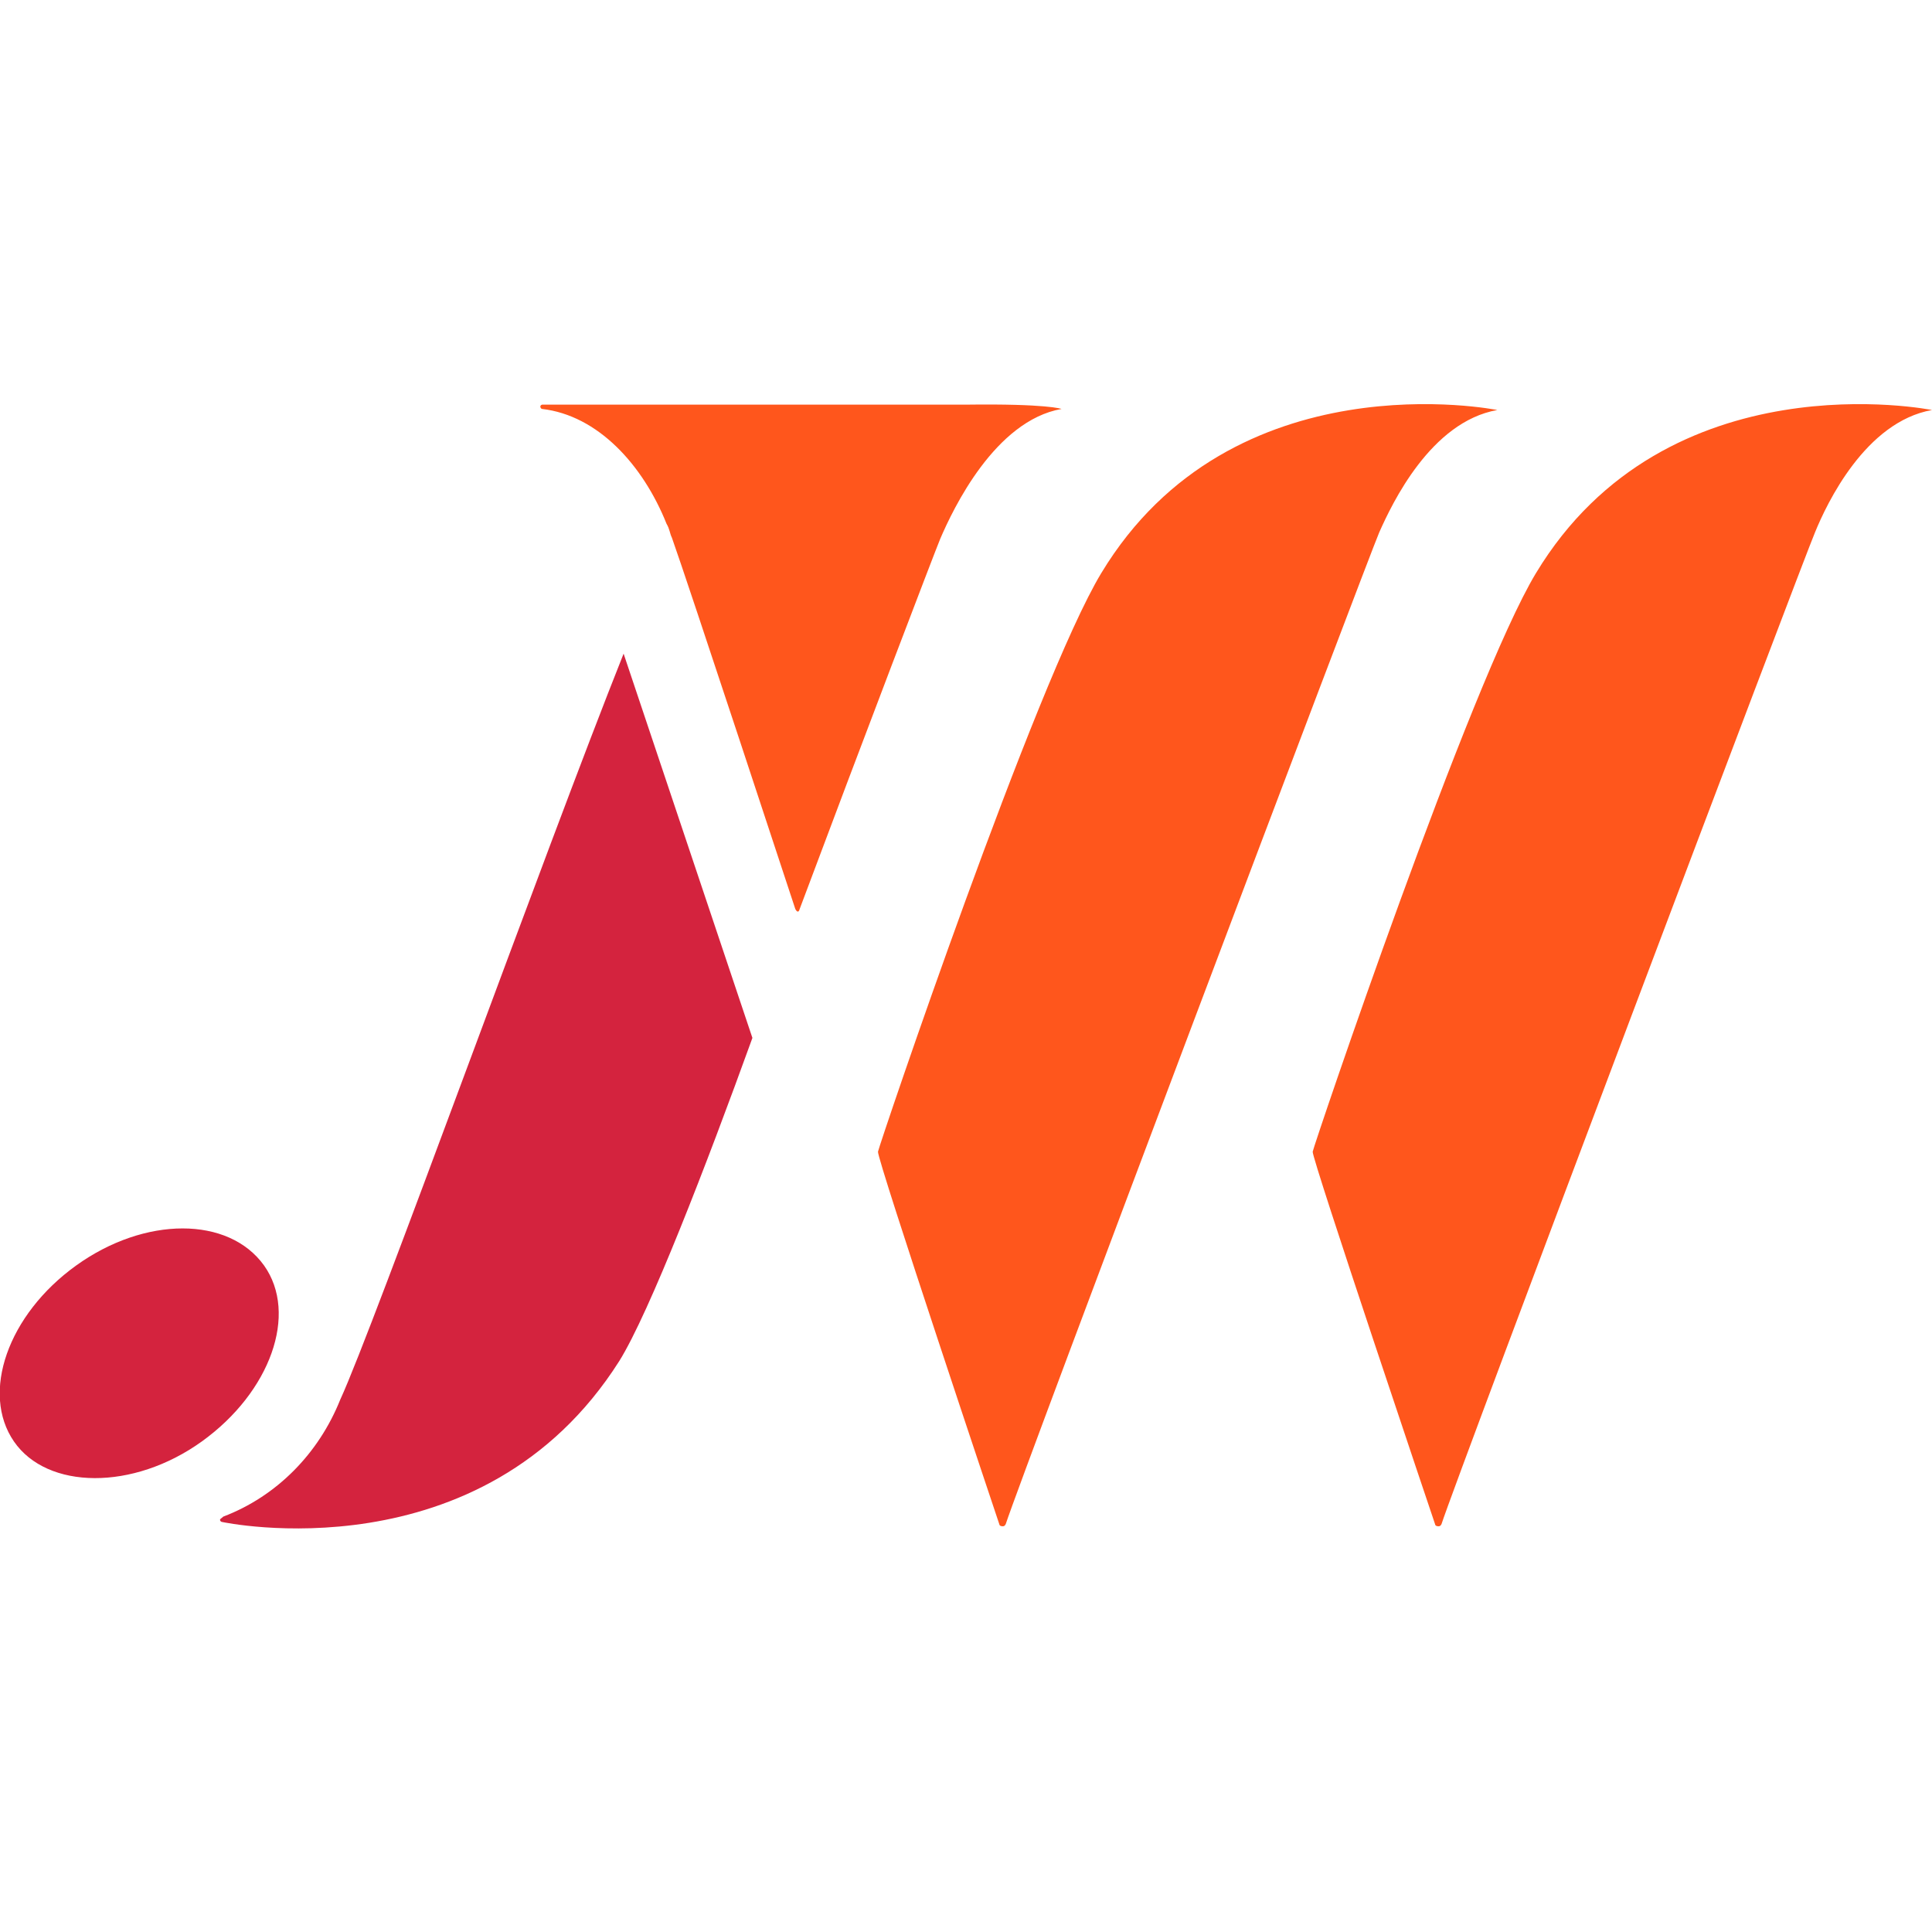
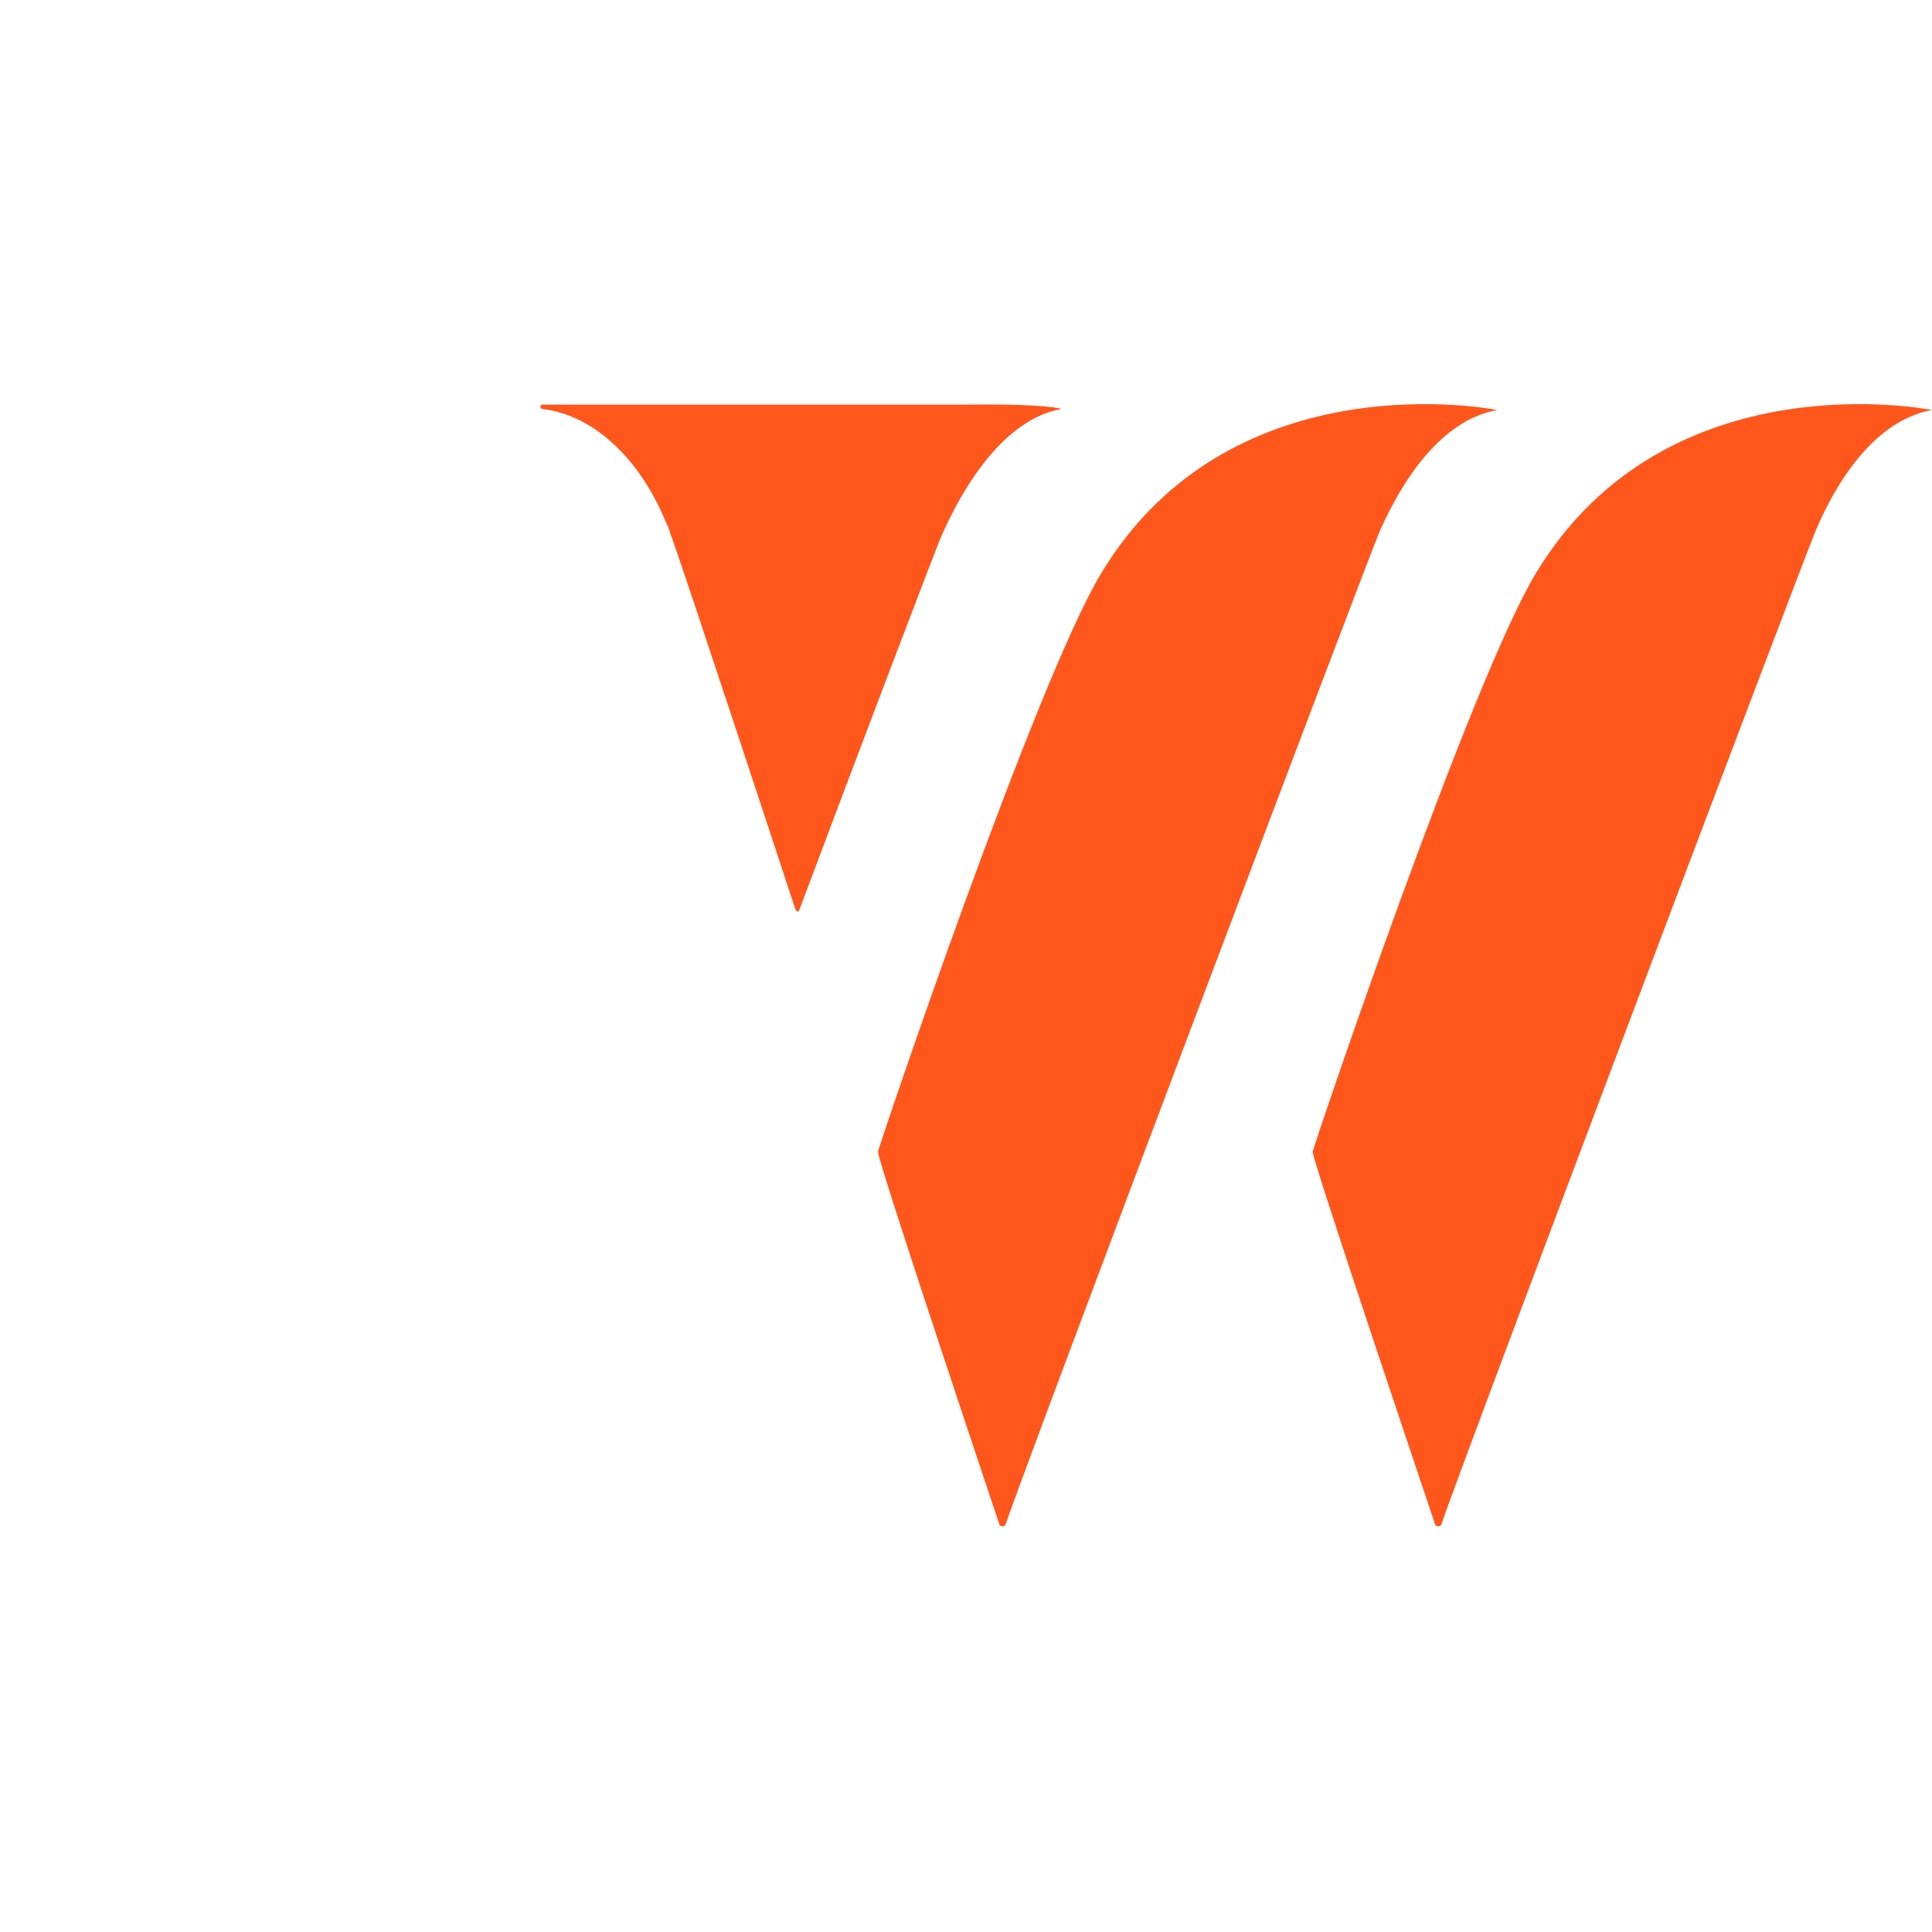
<svg xmlns="http://www.w3.org/2000/svg" viewBox="0 0 180 180">
-   <path fill="#D4233E" d="M58.1 60.9c-7.3 18.3-23.3 62.8-26.4 69.5-2 5-5.9 9-10.9 10.9-.2.2-.3.2-.3.3 0 .1.1.2.2.2 0 0 24.2 5.2 37-15 2.8-4.5 8.1-18.2 12.4-30.1l-12-35.8zm-33.5 57c-3.3-4.6-11.1-4.6-17.5 0s-8.9 11.9-5.8 16.4 11.1 4.6 17.5 0 9-11.9 5.8-16.4" />
  <path fill="#FF561C" d="M98.9 38.1s-1.3-.5-8.9-.4H50.5c-.3.1-.1.4 0 .4 5.2.6 9.4 5.2 11.6 10.7.3.5.3.9.5 1.3C64 54 74.1 84.7 74.1 84.7c.1.2.3.4.4 0 5.8-15.5 12.6-33.3 13.1-34.5 1.2-2.8 5.1-11 11.3-12.1m40.6.1s-24.7-5-36.9 15.2c-6.1 10.1-20.7 53.3-20.8 53.9-.1.7 11.3 34.7 11.3 34.7 0 .1.1.2.3.2.1 0 .2 0 .3-.2 1.5-4.6 33.8-90.1 34.8-92.4 1.2-2.7 4.8-10.3 11-11.4m40.5 0s-24.7-5-36.9 15.2c-6.1 10.1-20.7 53.3-20.8 53.9-.1.6 11.4 34.7 11.4 34.7 0 .1.1.2.3.2.1 0 .2 0 .3-.2 1.5-4.6 33.8-90.1 34.8-92.4 1.1-2.7 4.7-10.3 10.9-11.4" />
</svg>